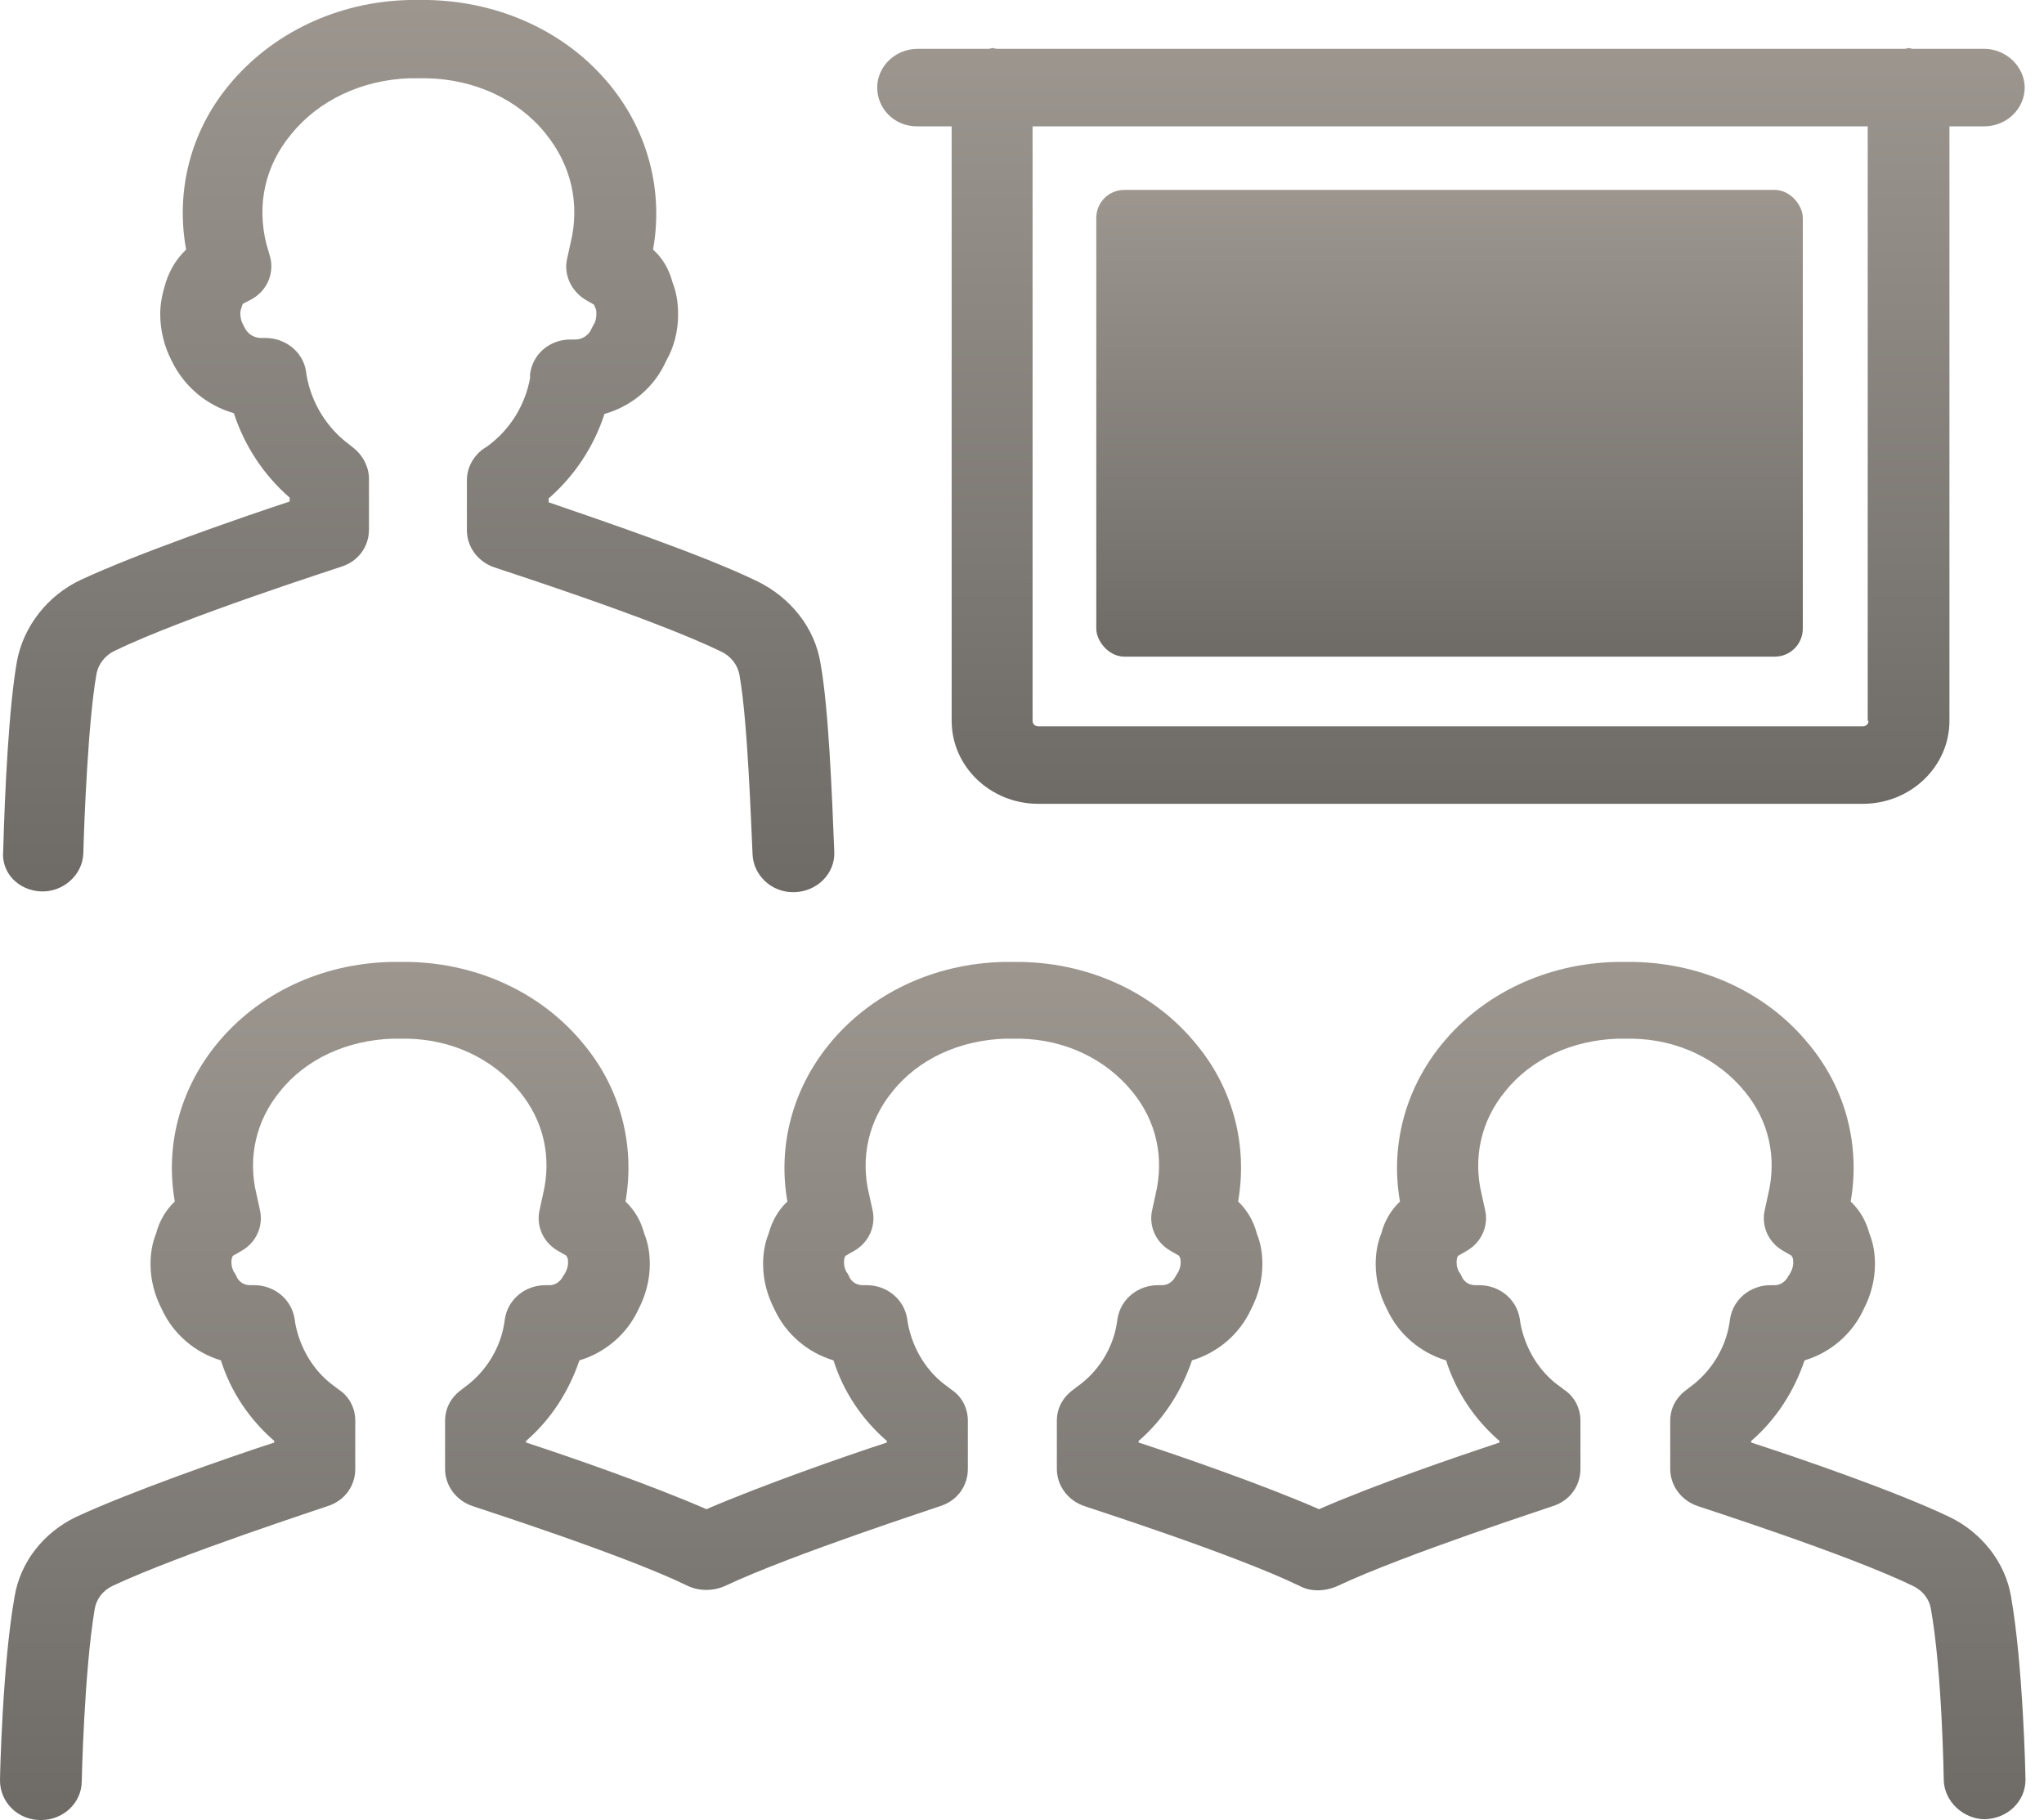
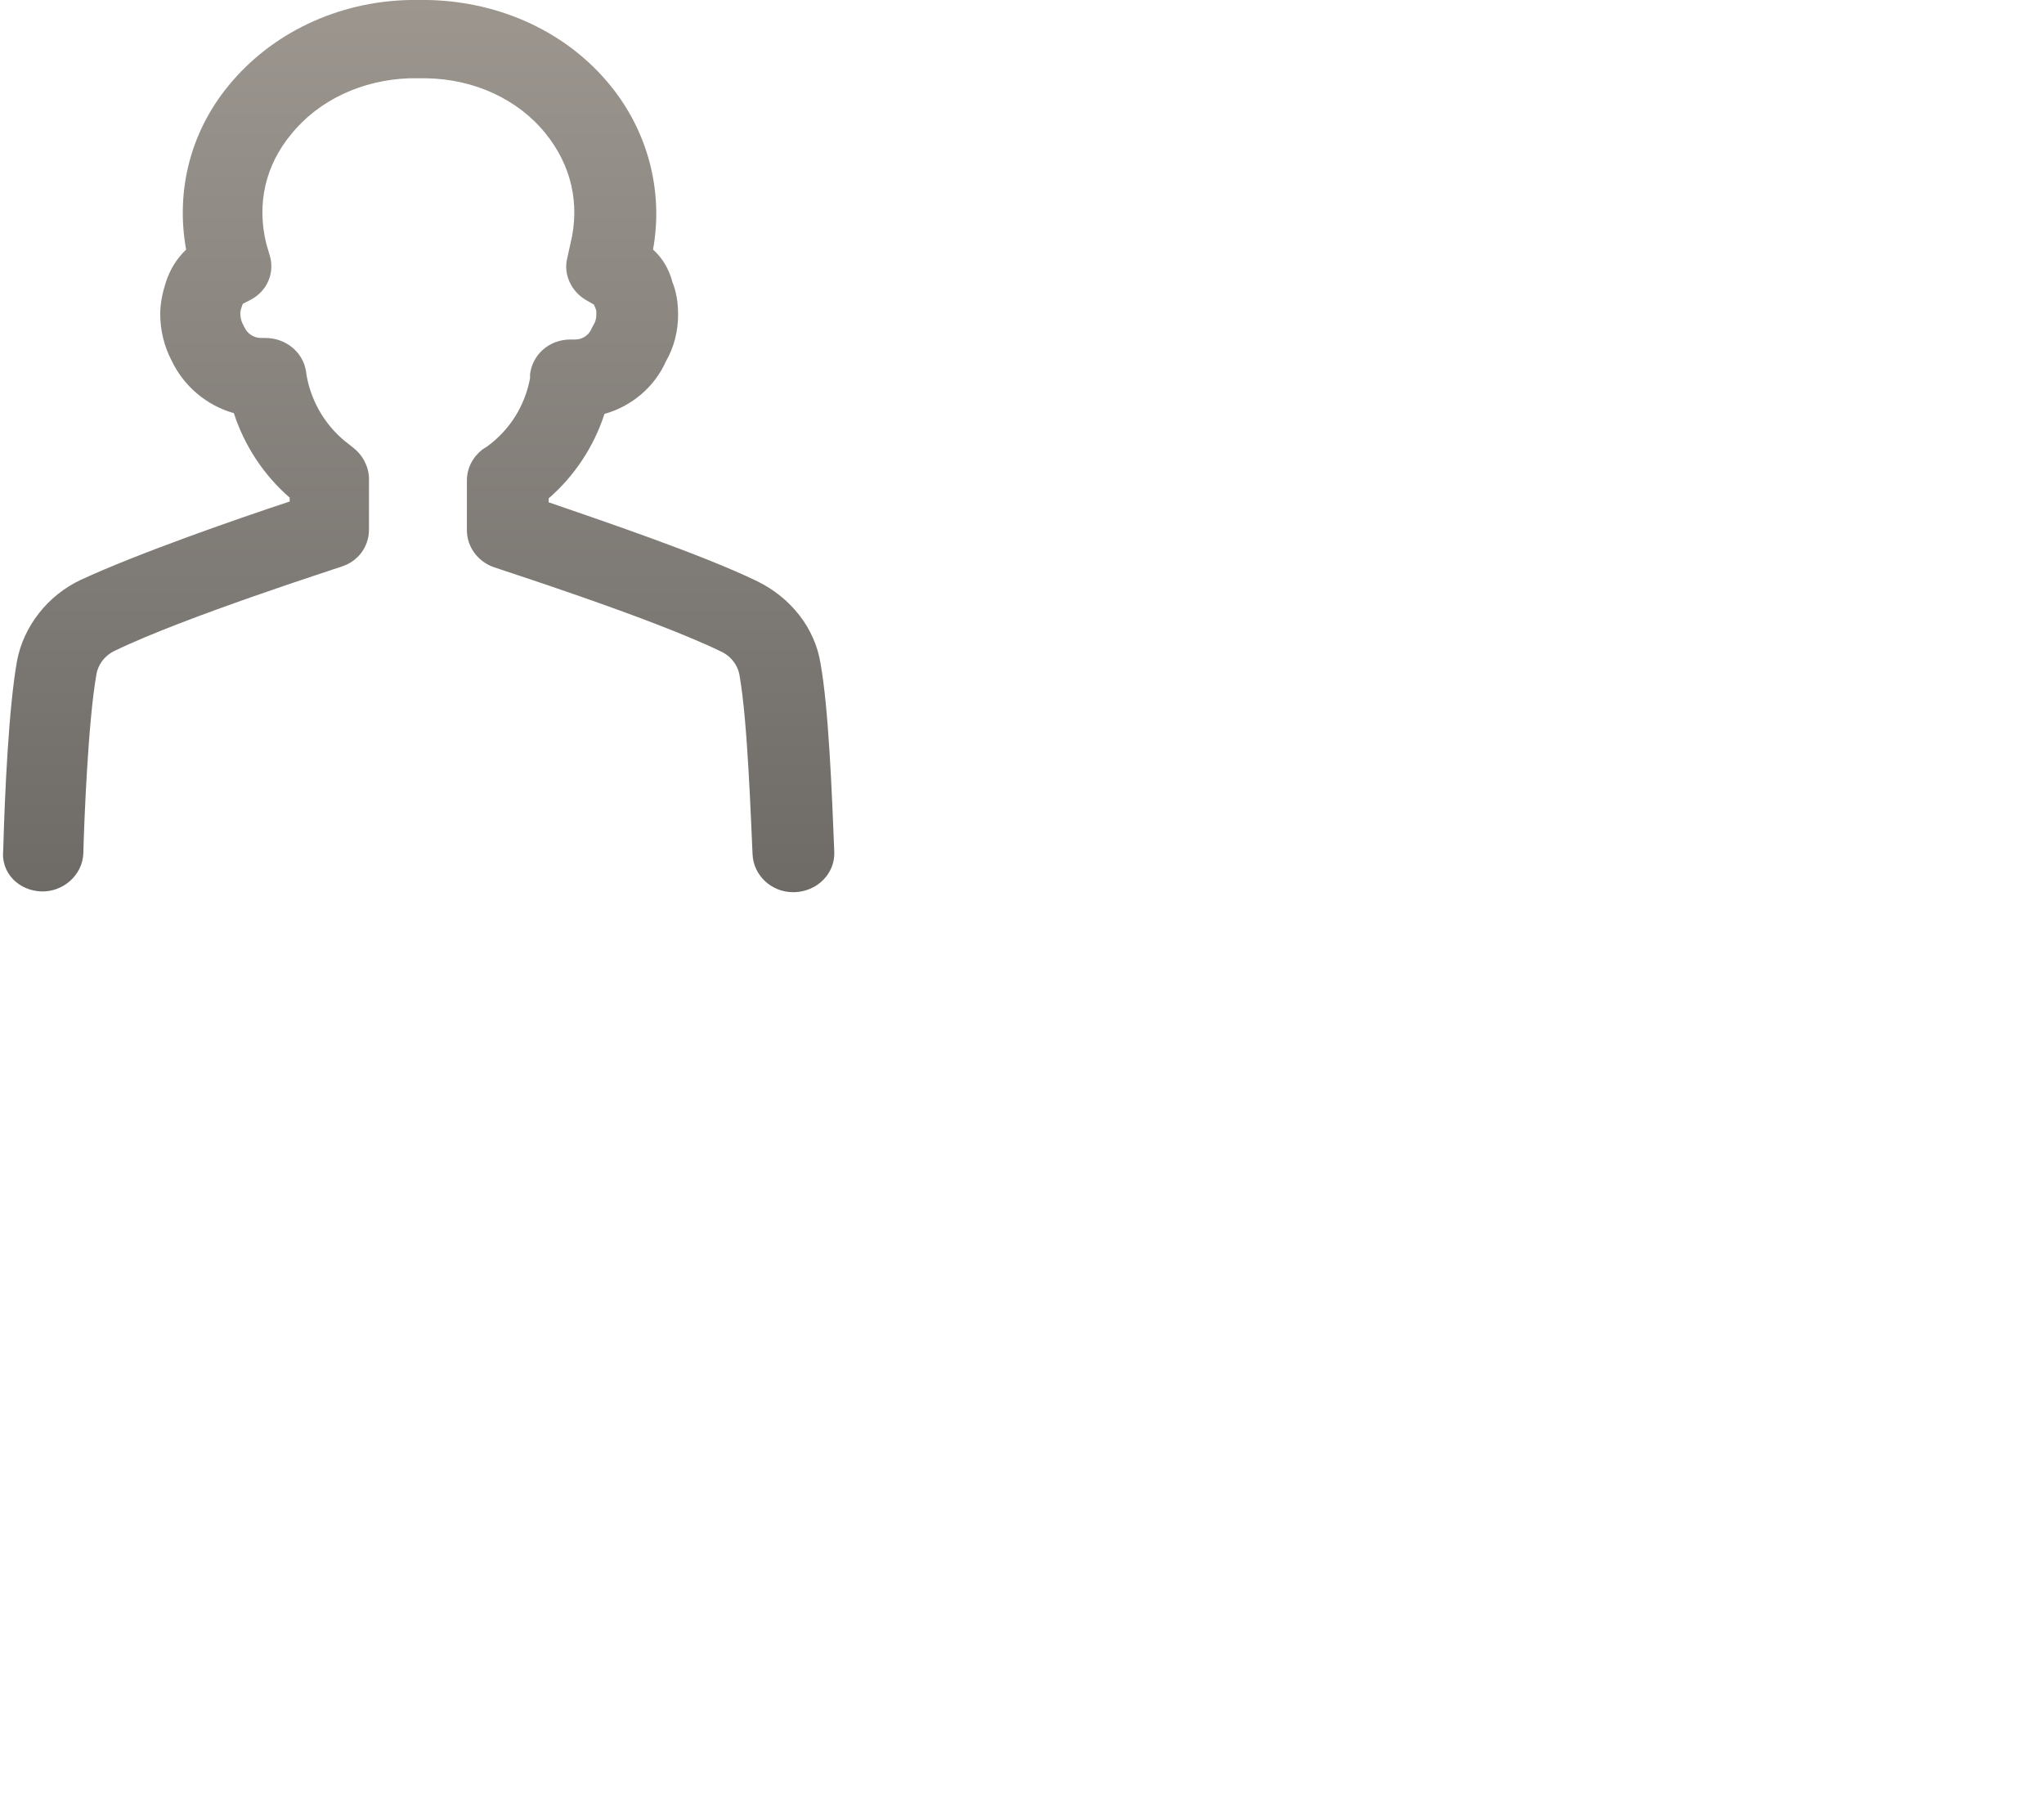
<svg xmlns="http://www.w3.org/2000/svg" width="73" height="65" viewBox="0 0 73 65" fill="none">
-   <path d="M32.745 4.512H33.988V25.745C33.988 27.379 35.375 28.707 37.08 28.707H66.53C68.235 28.707 69.623 27.379 69.623 25.745V4.512H70.865C71.674 4.512 72.31 3.876 72.31 3.128C72.31 2.381 71.646 1.744 70.865 1.744H68.322C68.264 1.744 68.206 1.716 68.177 1.716C68.12 1.716 68.062 1.744 68.033 1.744H35.606C35.548 1.744 35.491 1.716 35.462 1.716C35.404 1.716 35.346 1.744 35.317 1.744H32.774C31.965 1.744 31.329 2.381 31.329 3.128C31.329 3.876 31.936 4.512 32.745 4.512ZM66.733 25.745C66.733 25.856 66.646 25.939 66.53 25.939H37.08C36.965 25.939 36.878 25.856 36.878 25.745V4.512H66.704V25.745H66.733Z" fill="url(#paint0_linear_2776_38)" />
-   <rect x="39.153" y="6.782" width="25.233" height="16.669" rx="1" fill="url(#paint1_linear_2776_38)" />
-   <path d="M69.622 54.176C67.715 53.262 64.247 52.072 62.542 51.518V51.463C63.438 50.688 64.073 49.691 64.449 48.584C65.374 48.307 66.154 47.643 66.559 46.757C66.819 46.258 66.963 45.705 66.963 45.151C66.963 44.764 66.906 44.404 66.761 44.044C66.645 43.601 66.414 43.213 66.096 42.909C66.443 40.916 65.923 38.895 64.622 37.317C63.148 35.49 60.865 34.41 58.38 34.355C58.264 34.355 58.149 34.355 58.091 34.355C57.975 34.355 57.86 34.355 57.715 34.355C55.23 34.41 52.947 35.49 51.472 37.317C50.172 38.922 49.652 40.943 49.999 42.909C49.681 43.213 49.449 43.601 49.334 44.044C49.189 44.404 49.132 44.764 49.132 45.151C49.132 45.705 49.276 46.258 49.536 46.757C49.941 47.643 50.721 48.307 51.646 48.584C51.993 49.691 52.657 50.688 53.553 51.463V51.518C52.05 52.017 49.132 53.013 47.108 53.899C45.143 53.041 42.195 52.017 40.664 51.518V51.463C41.559 50.688 42.195 49.691 42.571 48.584C43.496 48.307 44.276 47.643 44.681 46.757C44.941 46.258 45.085 45.705 45.085 45.151C45.085 44.764 45.028 44.404 44.883 44.044C44.767 43.601 44.536 43.213 44.218 42.909C44.565 40.916 44.045 38.895 42.744 37.317C41.27 35.49 38.987 34.41 36.502 34.355C36.386 34.355 36.271 34.355 36.213 34.355C36.097 34.355 35.982 34.355 35.837 34.355C33.352 34.41 31.069 35.49 29.595 37.317C28.294 38.922 27.774 40.943 28.121 42.909C27.803 43.213 27.572 43.601 27.456 44.044C27.311 44.404 27.254 44.764 27.254 45.151C27.254 45.705 27.398 46.258 27.658 46.757C28.063 47.643 28.843 48.307 29.768 48.584C30.115 49.691 30.779 50.688 31.675 51.463V51.518C30.144 52.017 27.225 53.041 25.23 53.899C23.265 53.041 20.317 52.017 18.786 51.518V51.463C19.681 50.688 20.317 49.691 20.693 48.584C21.618 48.307 22.398 47.643 22.803 46.757C23.063 46.258 23.207 45.705 23.207 45.151C23.207 44.764 23.15 44.404 23.005 44.044C22.89 43.601 22.658 43.213 22.34 42.909C22.687 40.916 22.167 38.895 20.866 37.317C19.392 35.49 17.109 34.41 14.624 34.355C14.508 34.355 14.393 34.355 14.335 34.355C14.219 34.355 14.104 34.355 13.959 34.355C11.474 34.41 9.19 35.49 7.717 37.317C6.416 38.922 5.896 40.943 6.243 42.909C5.925 43.213 5.693 43.601 5.578 44.044C5.433 44.404 5.376 44.764 5.376 45.151C5.376 45.705 5.52 46.258 5.78 46.757C6.185 47.643 6.965 48.307 7.89 48.584C8.237 49.691 8.901 50.688 9.797 51.463V51.518C8.092 52.072 4.624 53.29 2.717 54.176C1.561 54.73 0.723 55.782 0.52 57.027C0.087 59.463 0 63.422 0 63.588C0 64.363 0.636 65 1.445 65H1.474C2.254 65 2.919 64.391 2.919 63.616C2.919 63.588 3.006 59.712 3.381 57.47C3.439 57.11 3.67 56.806 4.017 56.64C6.358 55.532 11.647 53.816 11.705 53.788C12.312 53.594 12.688 53.069 12.688 52.459V50.743C12.688 50.3 12.485 49.885 12.11 49.636L11.965 49.525C11.214 48.999 10.722 48.169 10.549 47.283L10.52 47.089C10.404 46.397 9.797 45.899 9.075 45.899H8.93C8.67 45.899 8.497 45.733 8.439 45.566C8.41 45.511 8.381 45.456 8.352 45.428C8.295 45.317 8.266 45.207 8.266 45.096C8.266 45.041 8.266 44.957 8.295 44.902C8.295 44.874 8.323 44.847 8.323 44.847L8.612 44.681C9.162 44.376 9.422 43.767 9.277 43.186L9.162 42.66C8.844 41.359 9.133 40.03 10 38.978C10.925 37.815 12.399 37.151 14.017 37.095H14.306H14.537C16.156 37.123 17.601 37.815 18.554 38.978C19.421 40.03 19.71 41.331 19.392 42.66L19.277 43.186C19.132 43.767 19.392 44.376 19.942 44.681L20.231 44.847C20.231 44.874 20.259 44.902 20.259 44.902C20.288 44.957 20.288 45.041 20.288 45.096C20.288 45.207 20.259 45.317 20.202 45.428C20.173 45.483 20.144 45.539 20.115 45.566C20.057 45.705 19.884 45.899 19.624 45.899H19.479C18.757 45.899 18.15 46.397 18.034 47.089L18.005 47.283C17.861 48.169 17.34 48.999 16.618 49.525L16.474 49.636C16.098 49.913 15.896 50.3 15.896 50.743V52.459C15.896 53.069 16.3 53.594 16.878 53.788C16.936 53.816 22.225 55.505 24.508 56.612C24.942 56.834 25.462 56.834 25.895 56.64C28.236 55.532 33.525 53.816 33.583 53.788C34.19 53.594 34.566 53.069 34.566 52.459V50.743C34.566 50.3 34.363 49.885 33.987 49.636L33.843 49.525C33.092 48.999 32.6 48.169 32.427 47.283L32.398 47.089C32.282 46.397 31.675 45.899 30.953 45.899H30.808C30.548 45.899 30.375 45.733 30.317 45.566C30.288 45.511 30.259 45.456 30.23 45.428C30.172 45.317 30.144 45.207 30.144 45.096C30.144 45.041 30.144 44.957 30.172 44.902C30.172 44.874 30.201 44.847 30.201 44.847L30.491 44.681C31.04 44.376 31.3 43.767 31.155 43.186L31.04 42.66C30.722 41.359 31.011 40.03 31.878 38.978C32.803 37.815 34.276 37.151 35.895 37.095H36.184H36.415C38.034 37.123 39.479 37.815 40.432 38.978C41.299 40.03 41.588 41.331 41.27 42.66L41.155 43.186C41.01 43.767 41.27 44.376 41.82 44.681L42.109 44.847C42.109 44.874 42.138 44.902 42.138 44.902C42.166 44.957 42.166 45.041 42.166 45.096C42.166 45.207 42.138 45.317 42.08 45.428C42.051 45.483 42.022 45.511 41.993 45.566C41.935 45.705 41.762 45.899 41.502 45.899H41.357C40.635 45.899 40.028 46.397 39.912 47.089L39.883 47.283C39.739 48.169 39.218 48.999 38.467 49.525L38.323 49.636C37.947 49.913 37.745 50.3 37.745 50.743V52.459C37.745 53.069 38.149 53.594 38.727 53.788C38.785 53.816 44.074 55.505 46.415 56.64C46.819 56.861 47.34 56.834 47.773 56.64C50.114 55.532 55.403 53.816 55.461 53.788C56.068 53.594 56.444 53.069 56.444 52.459V50.743C56.444 50.3 56.241 49.885 55.865 49.636L55.721 49.525C54.969 48.999 54.478 48.169 54.305 47.283L54.276 47.089C54.16 46.397 53.553 45.899 52.831 45.899H52.686C52.426 45.899 52.253 45.733 52.195 45.566C52.166 45.511 52.137 45.456 52.108 45.428C52.05 45.317 52.022 45.207 52.022 45.096C52.022 45.041 52.022 44.957 52.05 44.902C52.05 44.874 52.079 44.847 52.079 44.847L52.368 44.681C52.918 44.376 53.178 43.767 53.033 43.186L52.918 42.66C52.6 41.359 52.889 40.03 53.756 38.978C54.681 37.815 56.154 37.151 57.773 37.095H58.062H58.293C59.912 37.123 61.357 37.815 62.31 38.978C63.177 40.03 63.466 41.331 63.148 42.66L63.033 43.186C62.888 43.767 63.148 44.376 63.698 44.681L63.987 44.847C63.987 44.874 64.016 44.902 64.016 44.902C64.044 44.957 64.044 45.041 64.044 45.096C64.044 45.207 64.016 45.317 63.958 45.428C63.929 45.483 63.9 45.539 63.871 45.566C63.813 45.705 63.64 45.899 63.38 45.899H63.235C62.513 45.899 61.906 46.397 61.79 47.089L61.761 47.283C61.617 48.169 61.096 48.999 60.374 49.525L60.23 49.636C59.854 49.913 59.651 50.3 59.651 50.743V52.459C59.651 53.069 60.056 53.594 60.634 53.788C60.692 53.816 65.981 55.505 68.322 56.64C68.668 56.806 68.9 57.11 68.958 57.443C69.362 59.685 69.42 63.533 69.42 63.588C69.449 64.363 70.142 64.972 70.894 64.972C71.703 64.945 72.339 64.336 72.339 63.56C72.339 63.394 72.252 59.436 71.819 57C71.616 55.809 70.778 54.73 69.622 54.176Z" fill="url(#paint2_linear_2776_38)" />
  <path d="M1.473 31.836C2.254 31.863 2.947 31.254 2.976 30.479C3.005 29.316 3.15 25.745 3.439 24.112C3.497 23.724 3.757 23.392 4.132 23.226C6.589 22.036 12.138 20.264 12.196 20.236C12.803 20.043 13.178 19.517 13.178 18.908V17.108C13.178 16.693 12.976 16.278 12.629 16.001L12.456 15.862C11.675 15.281 11.126 14.395 10.953 13.426L10.924 13.232C10.808 12.568 10.201 12.07 9.479 12.07H9.334C9.017 12.07 8.814 11.876 8.728 11.682C8.699 11.655 8.699 11.599 8.67 11.572C8.612 11.461 8.583 11.322 8.583 11.184C8.583 11.101 8.612 11.018 8.641 10.935C8.641 10.907 8.67 10.88 8.67 10.852L8.988 10.686C9.537 10.381 9.797 9.772 9.652 9.191L9.508 8.693C9.161 7.281 9.479 5.897 10.404 4.789C11.386 3.571 12.947 2.851 14.623 2.796H15.23C16.935 2.824 18.496 3.543 19.479 4.761C20.404 5.897 20.721 7.281 20.375 8.693L20.259 9.218C20.114 9.8 20.404 10.409 20.924 10.713L21.213 10.88C21.242 10.935 21.242 10.963 21.271 11.018C21.299 11.073 21.299 11.129 21.299 11.212C21.299 11.35 21.271 11.489 21.213 11.572C21.184 11.627 21.155 11.682 21.126 11.738C21.039 11.959 20.808 12.125 20.548 12.125H20.375C19.623 12.125 19.016 12.651 18.93 13.371V13.509C18.756 14.451 18.236 15.336 17.398 15.945L17.224 16.056C16.878 16.333 16.675 16.721 16.675 17.163V18.935C16.675 19.544 17.08 20.07 17.658 20.264C17.716 20.292 23.265 22.064 25.721 23.254C26.097 23.42 26.357 23.752 26.415 24.14C26.704 25.773 26.82 29.344 26.877 30.507C26.906 31.254 27.542 31.863 28.322 31.863C28.351 31.863 28.351 31.863 28.38 31.863C29.189 31.836 29.825 31.199 29.796 30.424C29.71 28.292 29.594 25.302 29.305 23.697C29.103 22.423 28.236 21.344 27.051 20.762C25.057 19.793 21.357 18.548 19.594 17.939V17.8C20.519 16.997 21.213 15.945 21.588 14.783C22.571 14.506 23.38 13.814 23.785 12.9C24.074 12.402 24.218 11.821 24.218 11.239C24.218 10.824 24.161 10.437 24.016 10.077C23.901 9.634 23.669 9.218 23.323 8.914C23.698 6.838 23.149 4.706 21.791 3.045C20.259 1.163 17.889 0.055 15.288 0H14.623C12.051 0.055 9.681 1.19 8.15 3.073C6.791 4.734 6.271 6.838 6.647 8.914C6.3 9.246 6.069 9.634 5.924 10.077C5.809 10.437 5.722 10.824 5.722 11.212C5.722 11.793 5.866 12.374 6.126 12.873C6.56 13.786 7.369 14.478 8.352 14.755C8.728 15.918 9.421 16.97 10.346 17.773V17.911C8.583 18.492 4.913 19.766 2.89 20.707C1.705 21.261 0.838 22.368 0.606 23.614C0.317 25.247 0.173 28.237 0.115 30.368C0.028 31.171 0.664 31.808 1.473 31.836Z" fill="url(#paint3_linear_2776_38)" />
  <defs>
    <linearGradient id="paint0_linear_2776_38" x1="51.82" y1="1.716" x2="51.82" y2="28.707" gradientUnits="userSpaceOnUse">
      <stop stop-color="#9C968F" />
      <stop offset="1" stop-color="#6E6B67" />
    </linearGradient>
    <linearGradient id="paint1_linear_2776_38" x1="51.77" y1="6.782" x2="51.77" y2="23.451" gradientUnits="userSpaceOnUse">
      <stop stop-color="#9C968F" />
      <stop offset="1" stop-color="#6E6B67" />
    </linearGradient>
    <linearGradient id="paint2_linear_2776_38" x1="36.169" y1="34.355" x2="36.169" y2="65" gradientUnits="userSpaceOnUse">
      <stop stop-color="#9C968F" />
      <stop offset="1" stop-color="#6E6B67" />
    </linearGradient>
    <linearGradient id="paint3_linear_2776_38" x1="14.952" y1="0" x2="14.952" y2="31.863" gradientUnits="userSpaceOnUse">
      <stop stop-color="#9C968F" />
      <stop offset="1" stop-color="#6E6B67" />
    </linearGradient>
  </defs>
</svg>